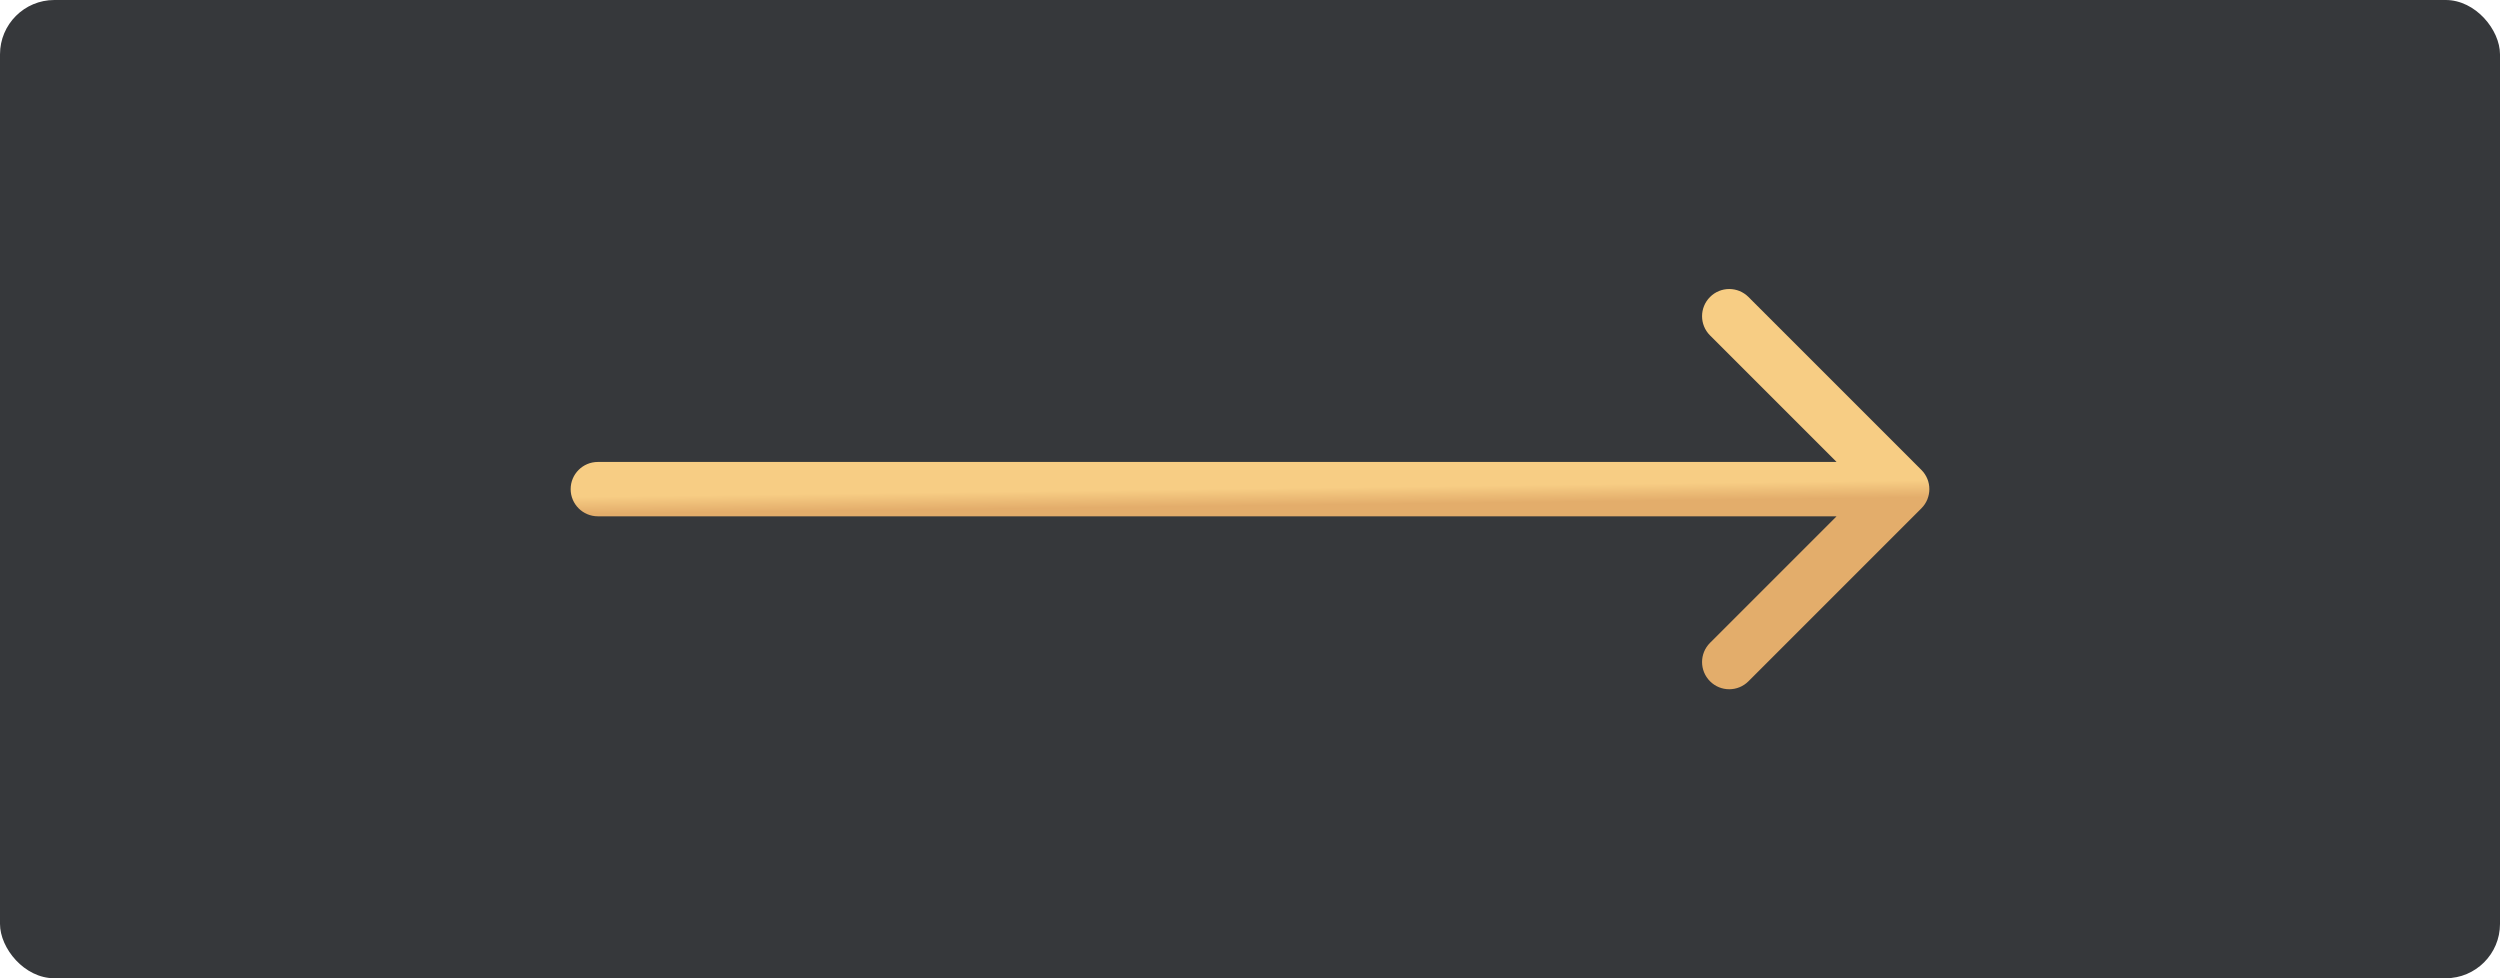
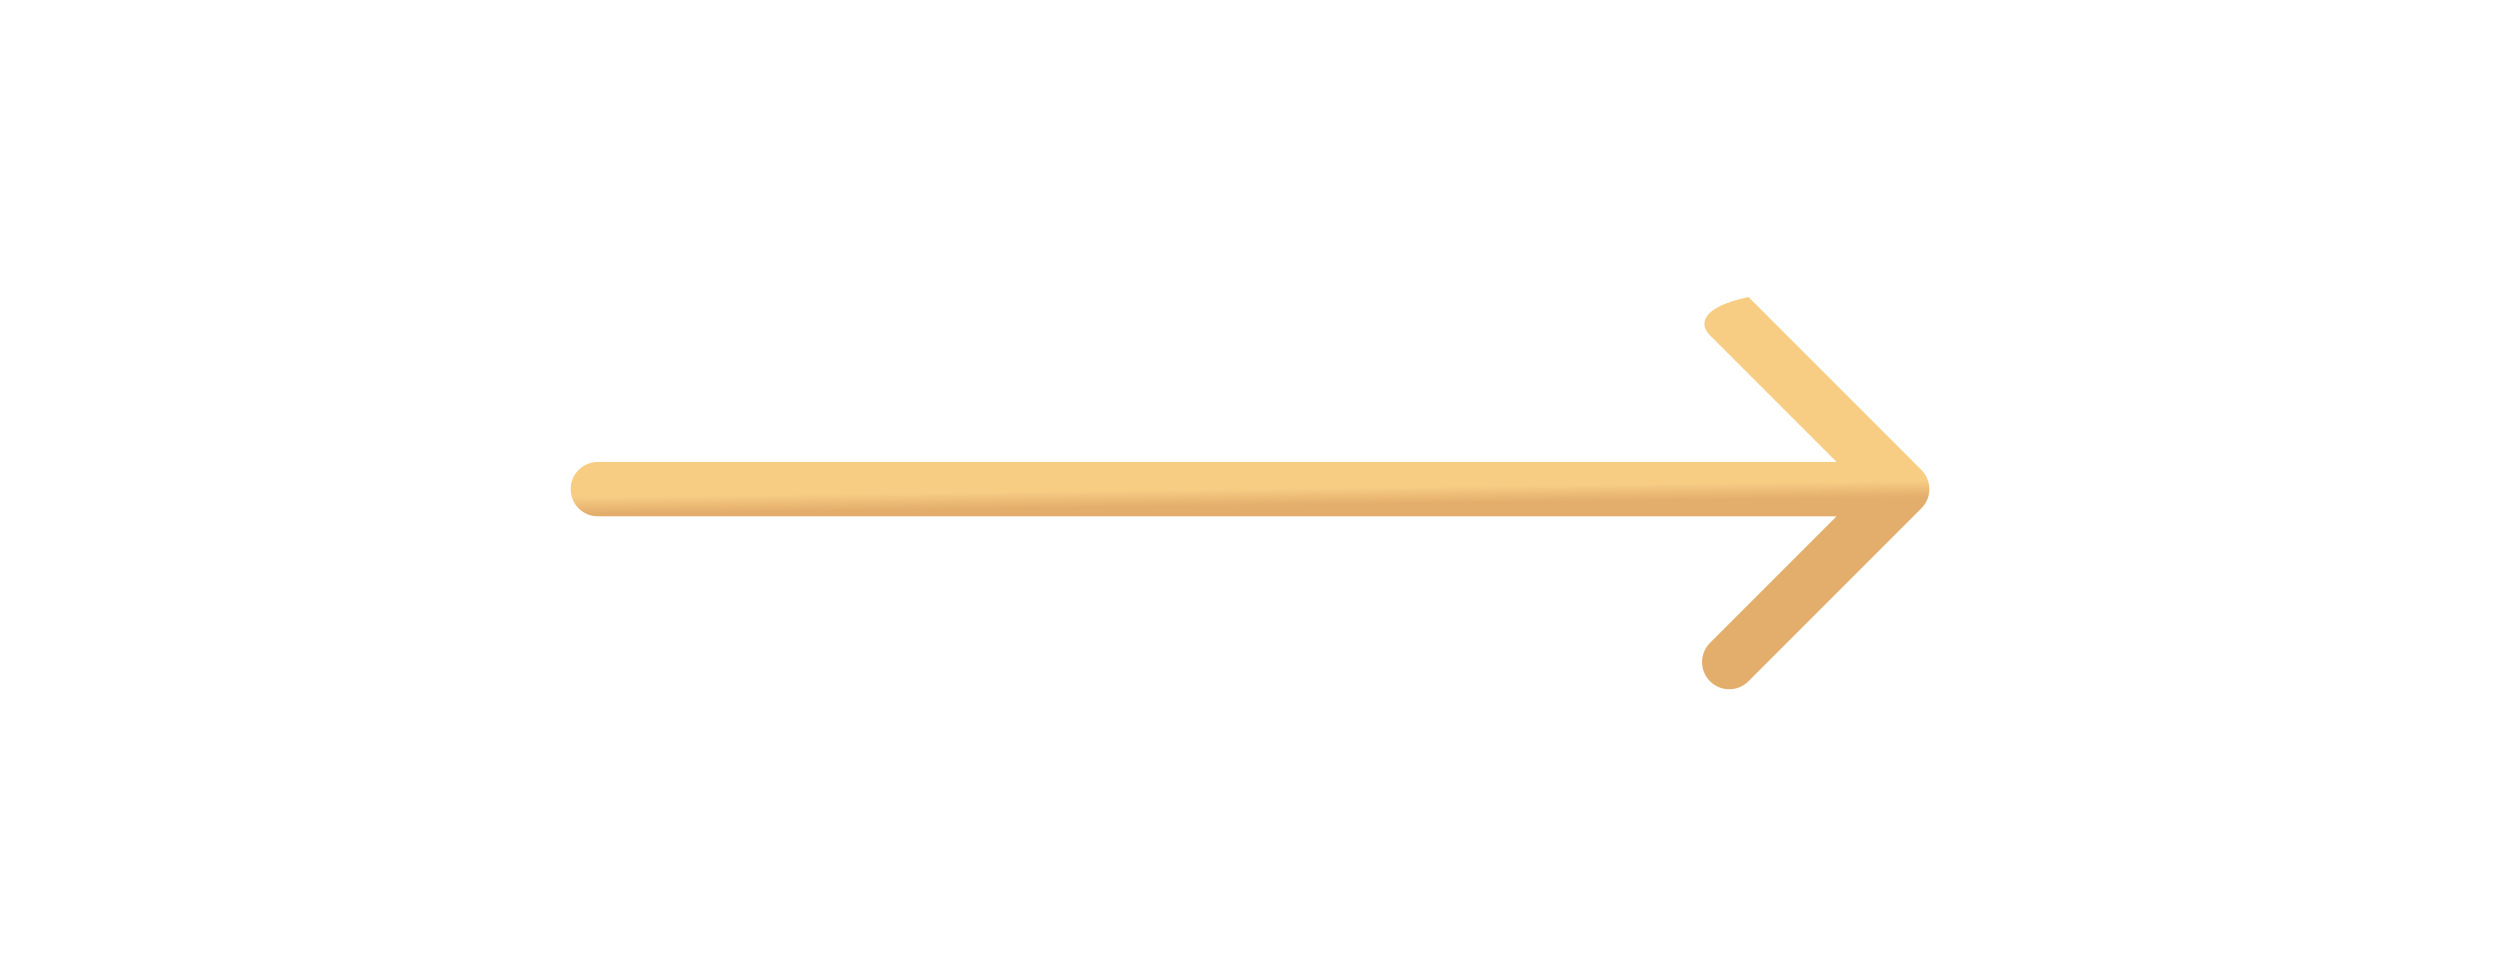
<svg xmlns="http://www.w3.org/2000/svg" width="92" height="36" viewBox="0 0 92 36" fill="none">
-   <rect width="92" height="36" rx="2" fill="#36383B" />
-   <path d="M22 17C21.448 17 21 17.448 21 18C21 18.552 21.448 19 22 19V18V17ZM70.707 18.707C71.098 18.317 71.098 17.683 70.707 17.293L64.343 10.929C63.953 10.538 63.319 10.538 62.929 10.929C62.538 11.319 62.538 11.953 62.929 12.343L68.586 18L62.929 23.657C62.538 24.047 62.538 24.68 62.929 25.071C63.319 25.462 63.953 25.462 64.343 25.071L70.707 18.707ZM22 18V19H70V18V17H22V18Z" fill="url(#paint0_linear_590_10)" />
+   <path d="M22 17C21.448 17 21 17.448 21 18C21 18.552 21.448 19 22 19V18V17ZM70.707 18.707C71.098 18.317 71.098 17.683 70.707 17.293L64.343 10.929C62.538 11.319 62.538 11.953 62.929 12.343L68.586 18L62.929 23.657C62.538 24.047 62.538 24.68 62.929 25.071C63.319 25.462 63.953 25.462 64.343 25.071L70.707 18.707ZM22 18V19H70V18V17H22V18Z" fill="url(#paint0_linear_590_10)" />
  <defs>
    <linearGradient id="paint0_linear_590_10" x1="45.105" y1="17.724" x2="45.123" y2="19.18" gradientUnits="userSpaceOnUse">
      <stop offset="0.183" stop-color="#F7CD84" />
      <stop offset="0.615" stop-color="#E3AD6B" />
    </linearGradient>
  </defs>
</svg>